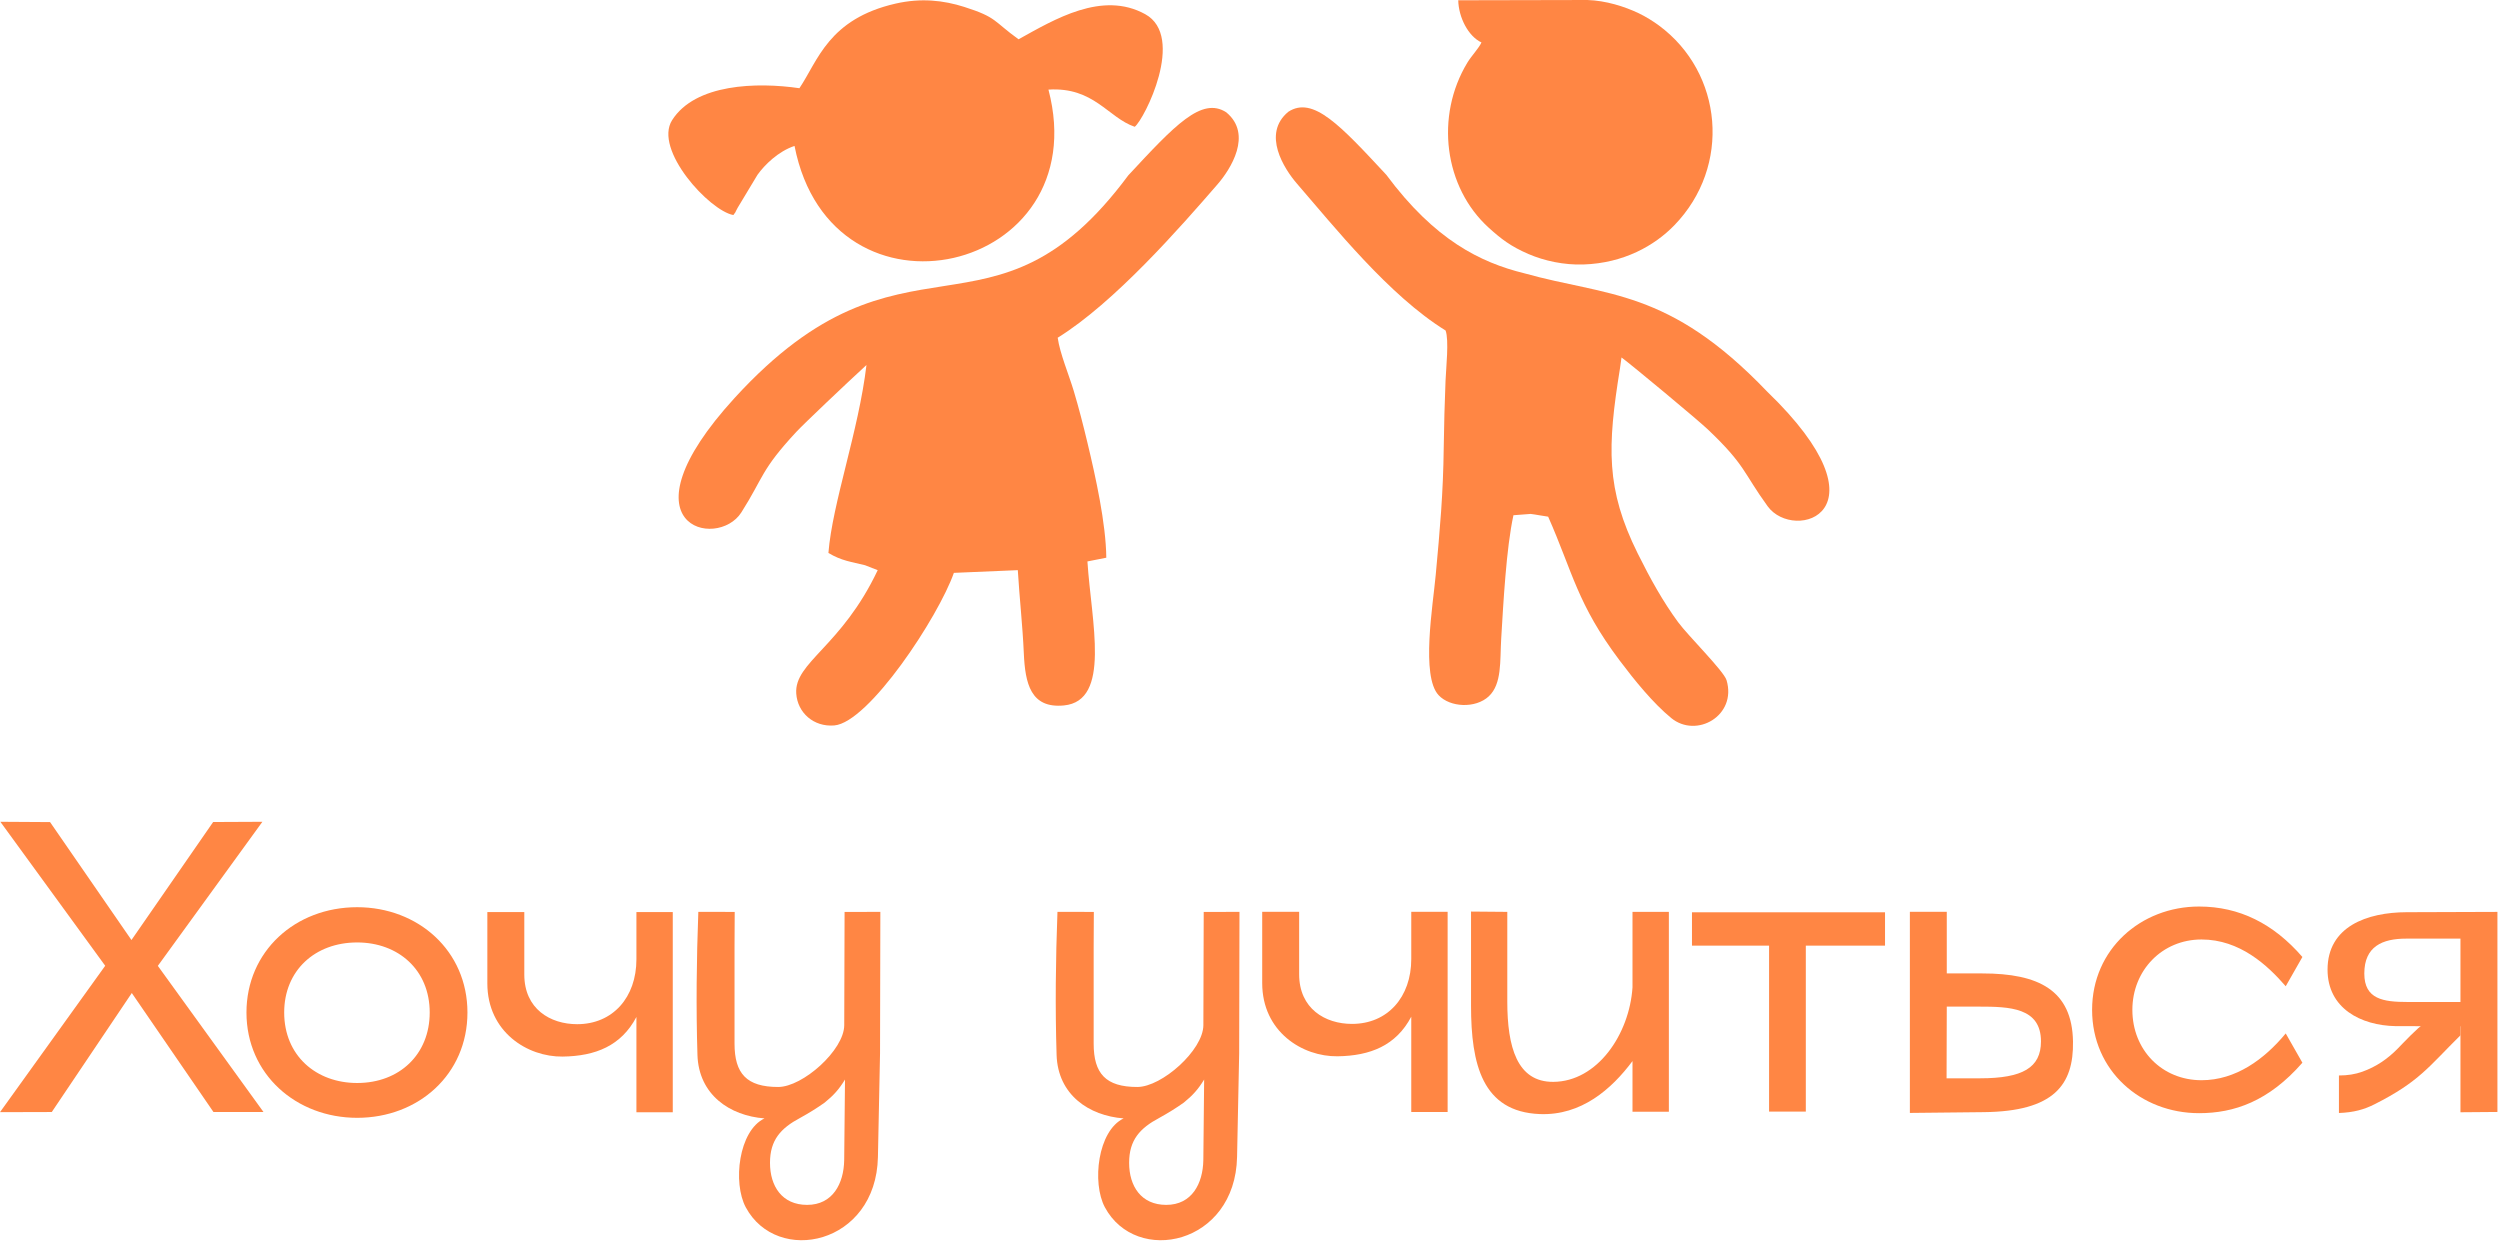
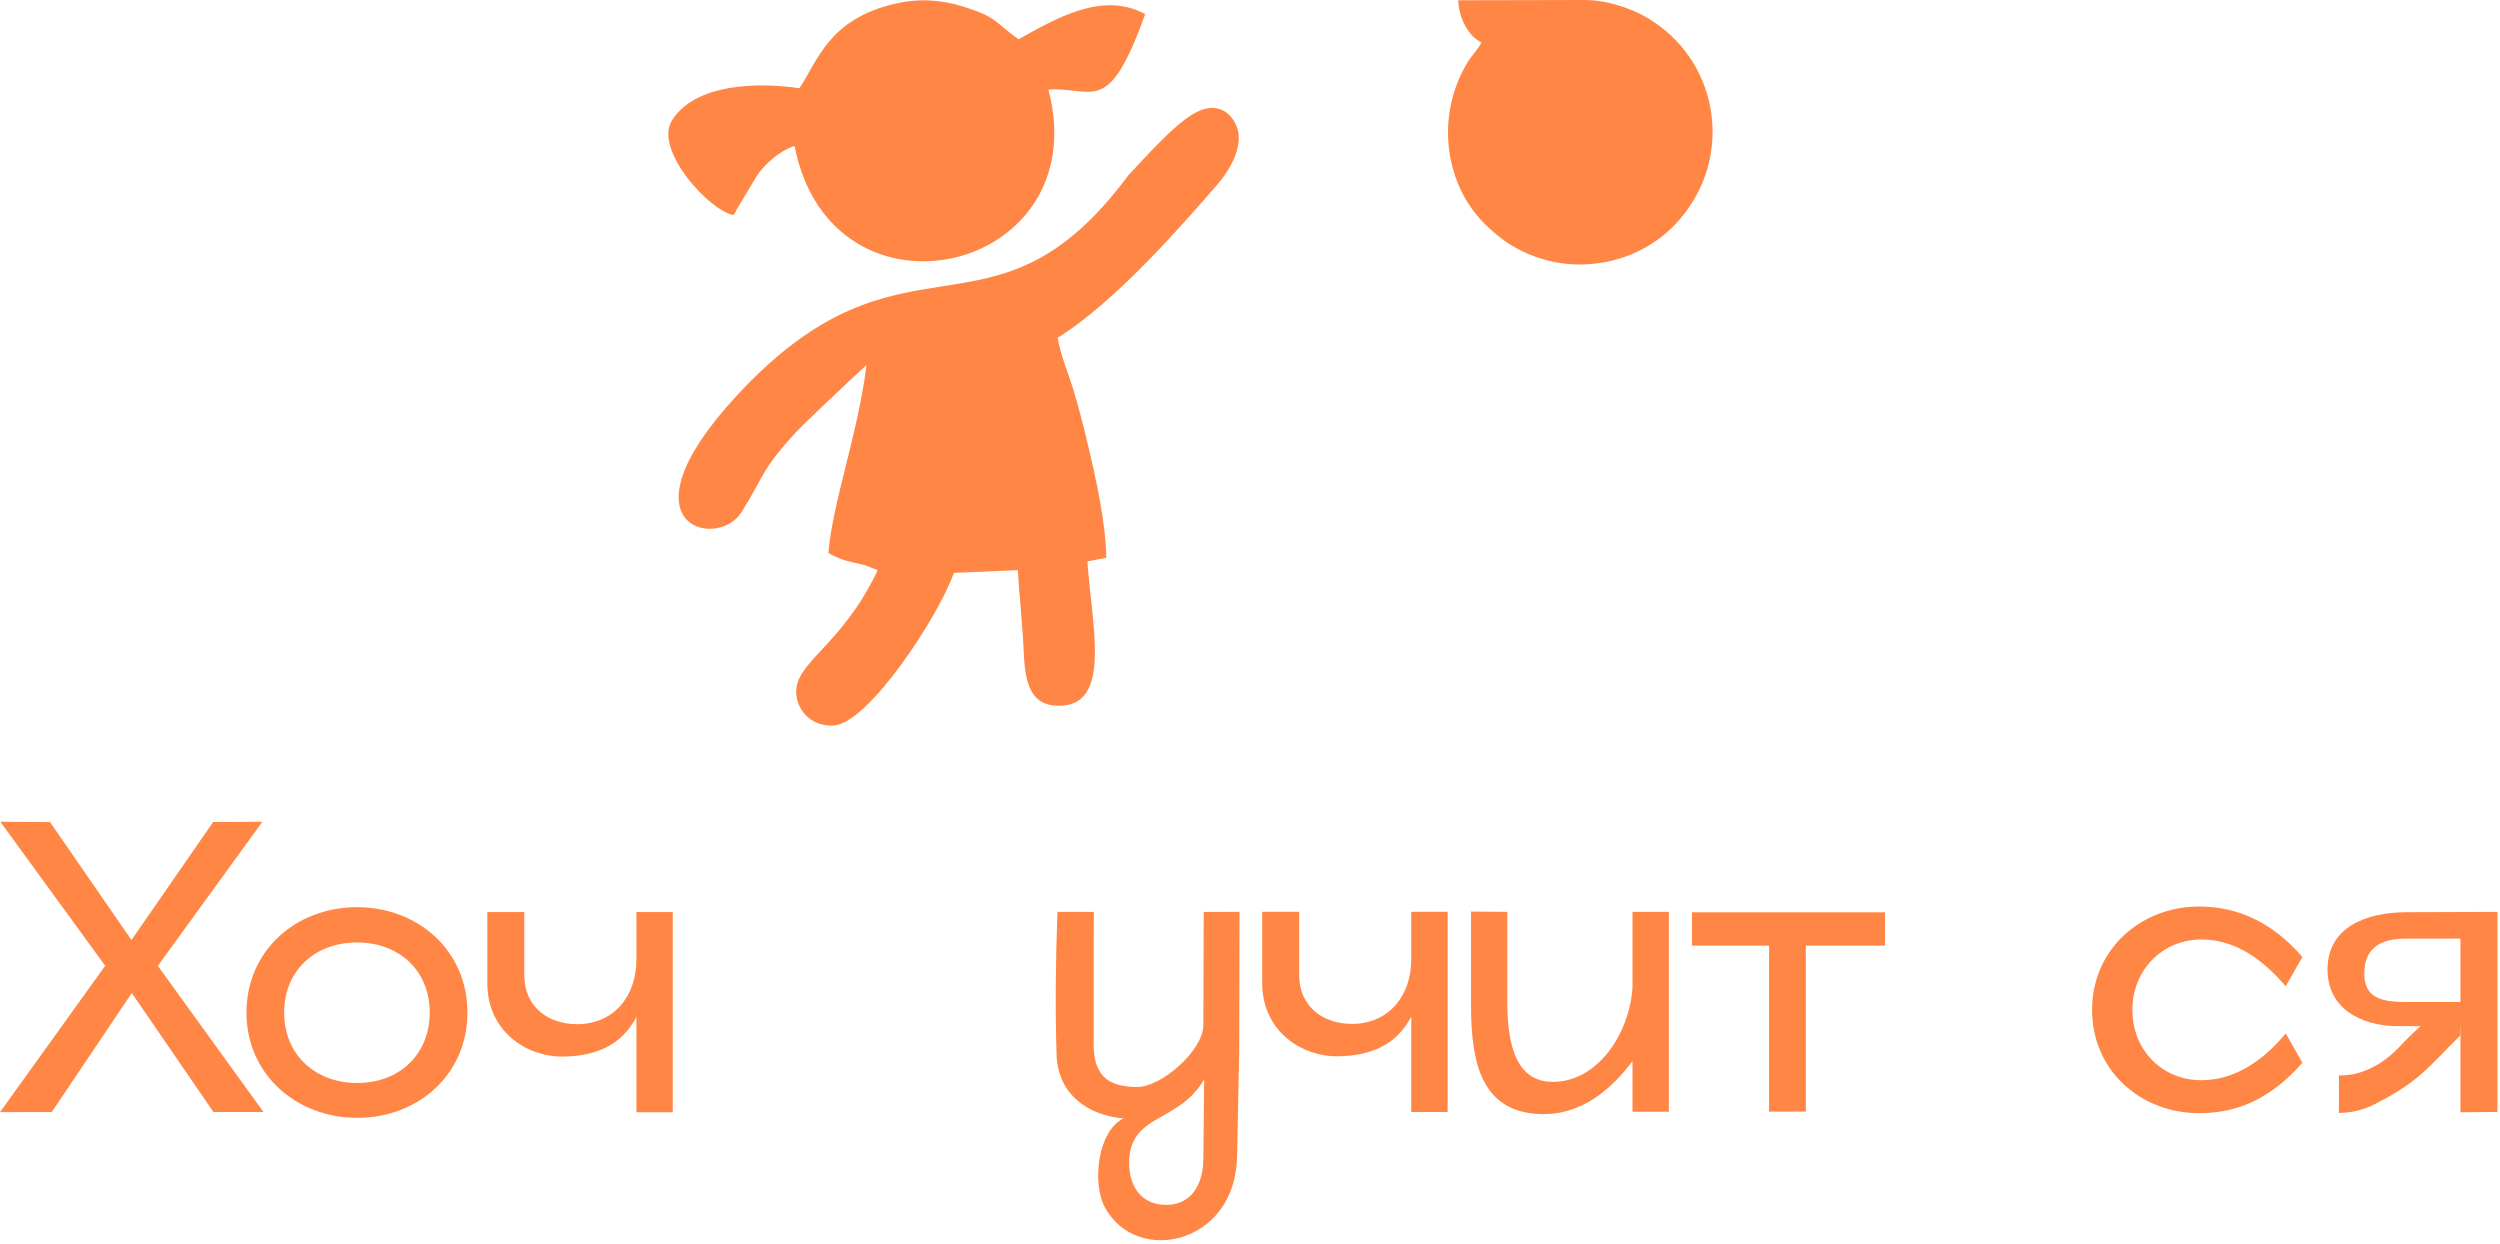
<svg xmlns="http://www.w3.org/2000/svg" width="444" height="221" viewBox="0 0 444 221" fill="none">
  <path d="M113.028 161.985V170.376C113.028 177.132 108.832 181.896 102.503 181.896C97.739 181.896 93.116 179.193 93.116 173.079V161.985H86.552V174.643C86.552 183.281 93.684 187.733 99.932 187.648C105.763 187.569 110.325 185.736 113.028 180.616V197.541H119.484V161.985H113.028Z" fill="#FF8644" />
  <path d="M37.855 145.991L23.347 166.949L8.892 146.004L0.064 145.949L18.684 171.521L0 197.52L9.195 197.495L23.407 176.361L37.912 197.495L46.793 197.489L28.032 171.537L46.601 145.949L37.855 145.991Z" fill="#FF8644" />
  <path d="M390.989 191.847C383.983 191.847 378.709 186.501 378.709 179.349C378.709 172.343 383.983 166.852 390.989 166.852C397.78 166.852 402.693 171.403 405.944 175.159L408.905 169.959C403.776 164.035 397.708 161 390.556 161C380.227 161 371.557 168.585 371.557 179.349C371.557 190.185 380.227 197.699 390.556 197.699C396.769 197.699 402.909 195.604 408.905 188.74L405.944 183.539C402.115 188.163 397.059 191.847 390.989 191.847Z" fill="#FF8644" />
  <path d="M427.332 166.7C423.121 166.7 419.901 168.077 419.901 172.9C419.901 177.468 423.272 177.953 427.587 177.953H436.977V166.7H427.332ZM443.543 161.952V197.484L436.977 197.537V182.259H434.796C434.549 182.259 436.977 182.259 425.459 182.241C419.304 182.129 413.373 179.1 413.373 172.209C413.373 164.544 420.378 162.029 427.434 162.007L443.543 161.952Z" fill="#FF8644" />
  <path d="M250.641 161.933V170.325C250.641 177.08 246.445 181.845 240.117 181.845C235.352 181.845 230.729 179.143 230.729 173.028V161.933H224.167V174.592C224.167 183.231 231.299 187.681 237.547 187.597C243.377 187.517 247.94 185.685 250.641 180.565V197.491H257.099V161.933H250.641Z" fill="#FF8644" />
-   <path d="M368.165 184.967C368.011 175.843 362.048 172.881 352.067 172.881H345.748V161.937L339.193 161.94V197.656L352.353 197.517C364.776 197.385 368.295 192.669 368.165 184.967ZM345.748 178.775H351.42C356.877 178.775 362.476 178.923 362.476 184.955C362.476 189.623 359.211 191.507 351.671 191.507H345.711L345.748 178.775Z" fill="#FF8644" />
  <path d="M436.977 183.864C431.341 189.443 429.655 192.117 421.699 196.127C419.885 197.04 418.061 197.571 415.395 197.669V191.005C416.925 191.005 418.308 190.783 419.541 190.339C420.776 189.895 421.911 189.327 422.948 188.636C423.984 187.945 424.947 187.143 425.836 186.229C426.663 185.38 429.549 182.327 430.399 181.903C428.868 181.704 426.44 181.909 424.984 181.343C424.543 181.171 424.113 180.981 423.699 180.777H436.988L436.977 183.864Z" fill="#FF8644" />
  <path d="M273.467 197.859C280.841 198.152 286.212 193.433 289.932 188.448V197.44H296.391V161.948H289.932V175.361C289.381 183.695 283.687 192.091 275.868 192.139C269.425 192.179 267.695 185.952 267.695 177.853V161.948L261.256 161.893V178.608C261.256 188.989 263.243 197.455 273.467 197.859Z" fill="#FF8644" />
  <path d="M314.188 164.841V197.419H320.713V164.841H314.188Z" fill="#FF8644" />
  <path d="M300.495 167.945H334.78V162.023H300.495V167.945Z" fill="#FF8644" />
-   <path d="M156.351 161.949L156.295 187.049L155.92 205.472C155.604 221.095 138.001 224.792 132.443 214.407C130.123 210.073 131.168 200.827 135.776 198.628C129.631 198.164 124.089 194.445 123.868 187.353C123.608 178.985 123.705 170.307 124.023 161.948L130.484 161.955C130.467 164.016 130.453 166.048 130.453 168.223V185.357C130.453 190.659 132.595 193.047 138.2 193.047C142.572 193.047 149.923 186.499 149.937 182.071L149.997 161.961L156.351 161.949ZM150.073 191.727C148.996 193.485 148.048 194.537 146.453 195.828C145.151 196.755 143.703 197.657 142.109 198.537C138.66 200.368 136.751 202.468 136.751 206.519C136.751 210.673 138.892 213.987 143.34 213.987C147.913 213.987 149.847 210.183 149.928 206.079L150.073 191.727Z" fill="#FF8644" />
  <path d="M63.432 192.34C56.143 192.34 50.472 187.48 50.472 179.821C50.472 172.385 55.921 167.379 63.432 167.379C70.723 167.379 76.317 172.237 76.317 179.821C76.317 187.259 70.943 192.34 63.432 192.34ZM63.432 161.119C52.387 161.119 43.772 168.997 43.772 179.821C43.772 190.793 52.608 198.525 63.432 198.525C74.329 198.525 83.019 190.793 83.019 179.821C83.019 168.851 74.256 161.119 63.432 161.119Z" fill="#FF8644" />
  <path fill-rule="evenodd" clip-rule="evenodd" d="M263.107 7.539C260.751 6.441 259.041 3.061 258.985 0.049L281.92 7.62939e-06C285.189 0.107 288.48 1.135 291.041 2.355C292.253 2.931 293.617 3.784 294.621 4.524C306.007 12.923 307.539 29.536 297.351 40.021C293.851 43.624 288.388 46.735 281.223 46.972C277.749 47.088 274.279 46.327 271.48 45.125C268.301 43.76 266.565 42.403 264.421 40.464C256.484 33.288 254.828 20.647 260.619 11.1C261.323 9.939 262.687 8.509 263.107 7.539Z" fill="#FF8644" />
  <path fill-rule="evenodd" clip-rule="evenodd" d="M188.944 125.288C183.036 125.859 182.068 121.36 181.832 116.055C181.611 111.041 181.063 106.263 180.763 101.259L169.408 101.74C166.656 109.573 154.296 128.339 148.159 128.839C144.489 129.137 141.64 126.564 141.413 123.173C141.041 117.613 149.444 114.877 155.88 101.264L153.633 100.385C151.261 99.789 149.475 99.617 147.127 98.204C147.827 89.345 152.499 76.541 153.885 64.824C150.084 68.32 142.728 75.299 141.412 76.716C135.077 83.544 135.673 84.676 131.663 91.004C127.392 97.743 109.583 93.508 130.499 70.643C160.632 37.701 176.108 63.851 200.387 31.14C208.579 22.325 213.404 17.101 217.787 19.949C222.539 23.883 218.503 30.116 216.247 32.719C209.641 40.34 197.921 53.748 187.847 59.98C188.239 62.776 189.828 66.528 190.707 69.461C191.593 72.419 192.387 75.521 193.152 78.717C194.569 84.643 196.417 92.953 196.48 99.049L193.127 99.711C193.819 110.473 197.368 124.472 188.944 125.288Z" fill="#FF8644" />
-   <path fill-rule="evenodd" clip-rule="evenodd" d="M268.788 91.505C267.516 97.301 266.992 107.133 266.611 113.48C266.38 117.336 266.772 121.464 264.405 123.669C262.059 125.857 257.528 125.652 255.489 123.456C252.349 120.073 254.487 107.532 254.985 102.101C255.737 93.935 256.308 87.769 256.409 79.34C256.456 75.412 256.575 71.544 256.728 67.616C256.815 65.401 257.365 60.387 256.737 58.699C246.663 52.467 236.949 40.241 230.344 32.621C228.089 30.019 224.053 23.784 228.805 19.851C233.189 17.003 238.012 22.228 246.204 31.041C254.797 42.619 262.896 46.612 270.716 48.537C285.377 52.652 296.288 51.2 313.823 69.521C336.128 91.033 318.617 96.373 313.935 89.915C309.537 83.851 310.06 82.683 303.311 76.265C301.561 74.601 289.873 64.877 287.979 63.483L287.711 65.409C285.453 79.369 285.183 86.856 290.857 98.289C293.125 102.859 295.341 106.829 298.027 110.491C299.797 112.908 306.148 119.164 306.636 120.804C308.508 127.089 301.295 131.212 296.797 127.513C293.585 124.873 290.332 120.872 287.648 117.301C280.117 107.285 279.335 101.673 274.953 91.761C273.924 91.629 272.808 91.385 271.84 91.273L268.788 91.505Z" fill="#FF8644" />
-   <path fill-rule="evenodd" clip-rule="evenodd" d="M180.895 6.977C187.287 3.437 195.748 -1.688 203.387 2.517C210.617 6.497 203.247 21.169 201.529 22.519C196.767 20.895 194.301 15.411 186.204 15.913C194.801 48.661 147.692 59.544 141.108 25.917C138.203 26.885 135.792 29.285 134.532 31.043L131.001 36.912C130.267 38.248 130.973 37.183 130.247 38.192C126.001 37.431 116.04 26.579 119.367 21.34C123.476 14.867 134.416 14.559 141.975 15.667C145.256 10.813 147.113 3.364 159.077 0.635C163.583 -0.392 167.556 0.053 171.251 1.228C177.1 3.087 176.363 3.716 180.895 6.977Z" fill="#FF8644" />
+   <path fill-rule="evenodd" clip-rule="evenodd" d="M180.895 6.977C187.287 3.437 195.748 -1.688 203.387 2.517C196.767 20.895 194.301 15.411 186.204 15.913C194.801 48.661 147.692 59.544 141.108 25.917C138.203 26.885 135.792 29.285 134.532 31.043L131.001 36.912C130.267 38.248 130.973 37.183 130.247 38.192C126.001 37.431 116.04 26.579 119.367 21.34C123.476 14.867 134.416 14.559 141.975 15.667C145.256 10.813 147.113 3.364 159.077 0.635C163.583 -0.392 167.556 0.053 171.251 1.228C177.1 3.087 176.363 3.716 180.895 6.977Z" fill="#FF8644" />
  <path d="M220.132 161.949L220.077 187.049L219.703 205.472C219.385 221.095 201.784 224.792 196.224 214.407C193.905 210.073 194.951 200.827 199.557 198.628C193.413 198.164 187.871 194.445 187.651 187.353C187.389 178.985 187.487 170.307 187.805 161.948L194.265 161.955C194.249 164.016 194.235 166.048 194.235 168.223V185.357C194.235 190.659 196.376 193.047 201.981 193.047C206.353 193.047 213.705 186.499 213.719 182.071L213.779 161.961L220.132 161.949ZM213.856 191.727C212.779 193.485 211.829 194.537 210.236 195.828C208.932 196.755 207.484 197.657 205.892 198.537C202.441 200.368 200.533 202.468 200.533 206.519C200.533 210.673 202.673 213.987 207.123 213.987C211.695 213.987 213.629 210.183 213.711 206.079L213.856 191.727Z" fill="#FF8644" />
</svg>